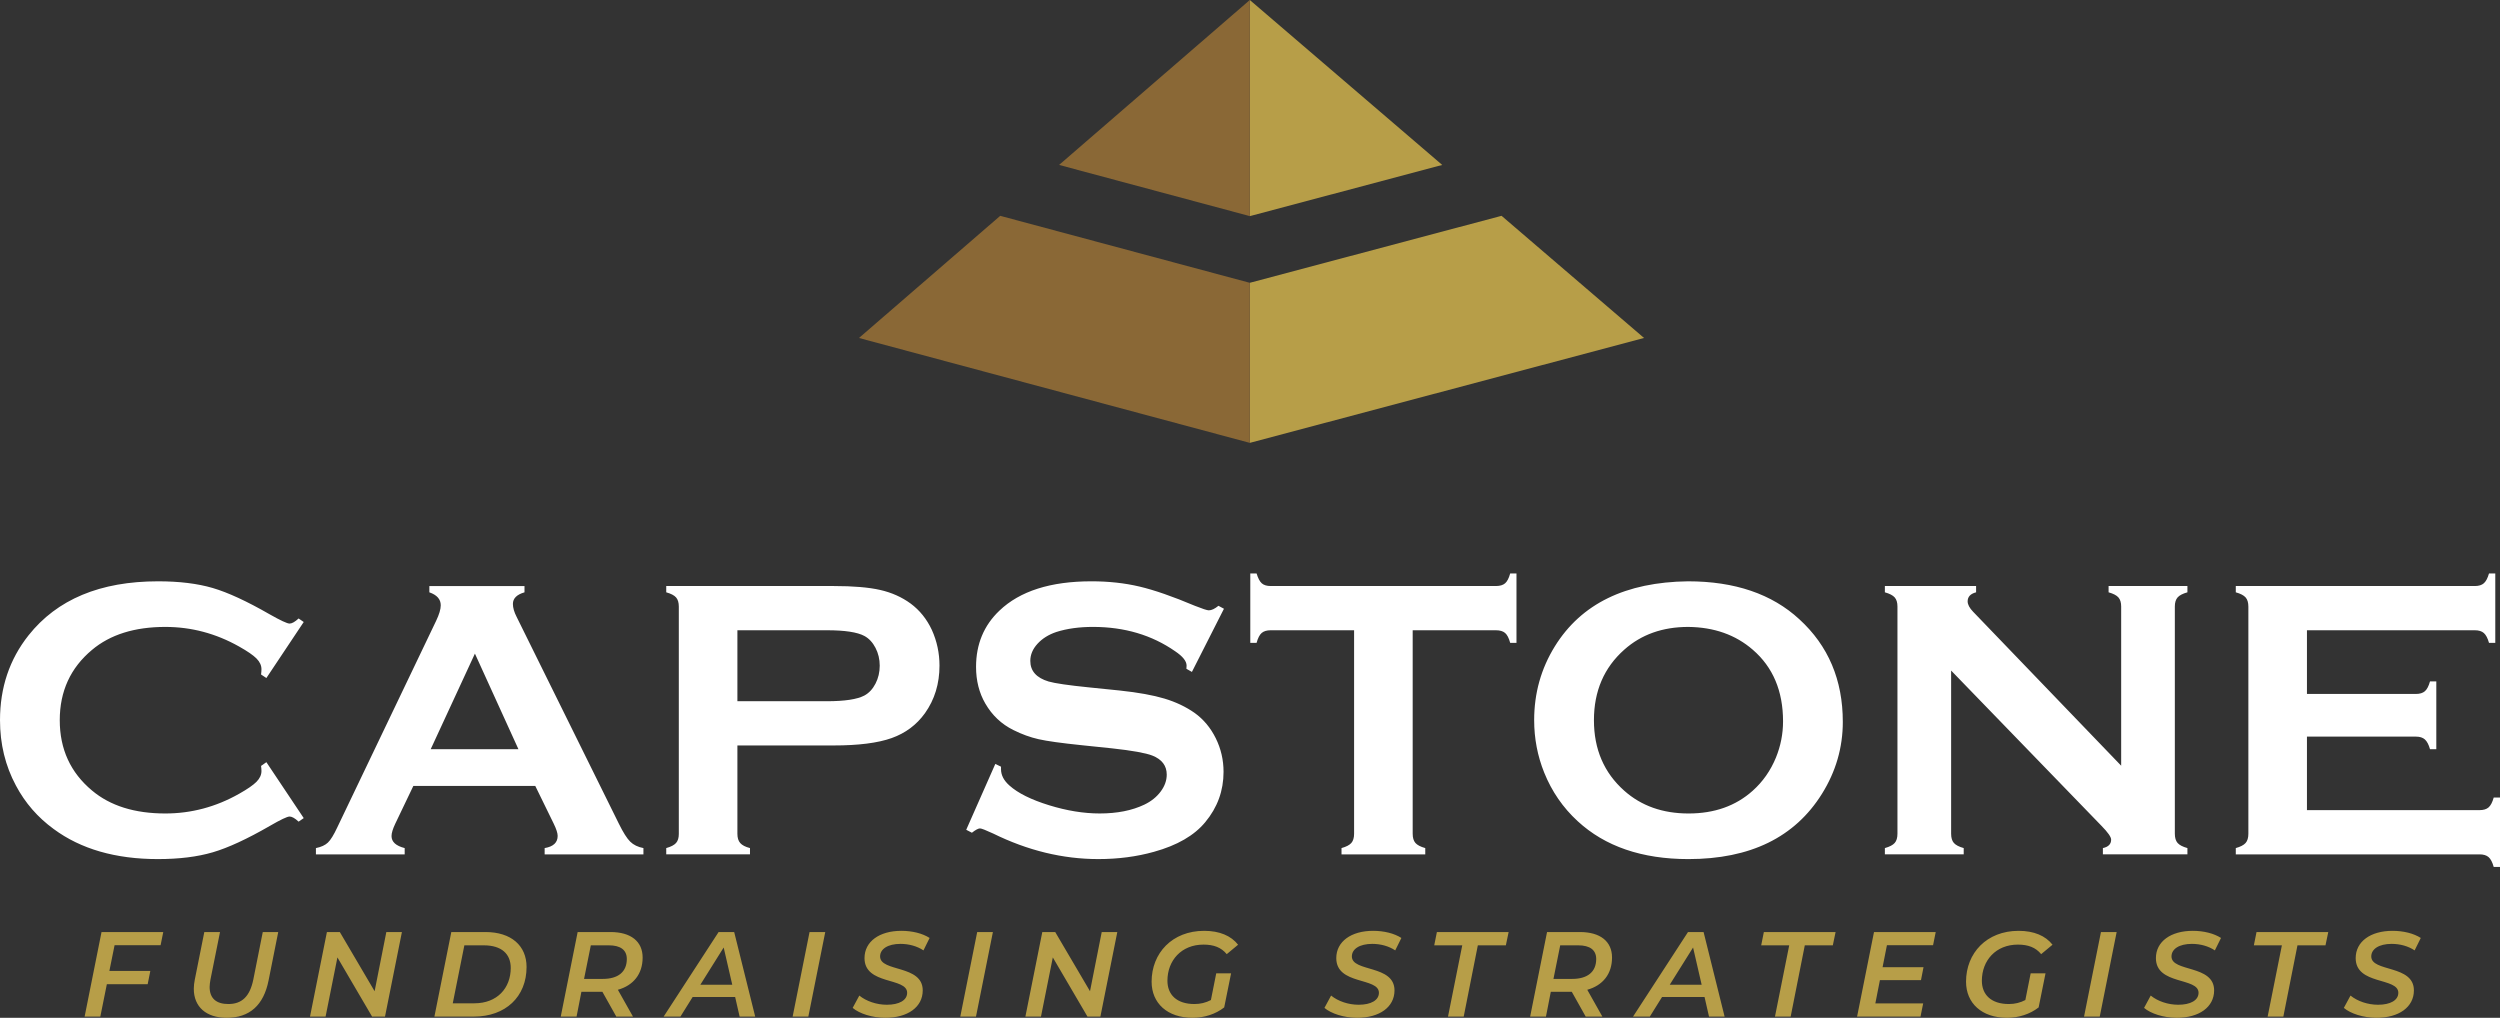
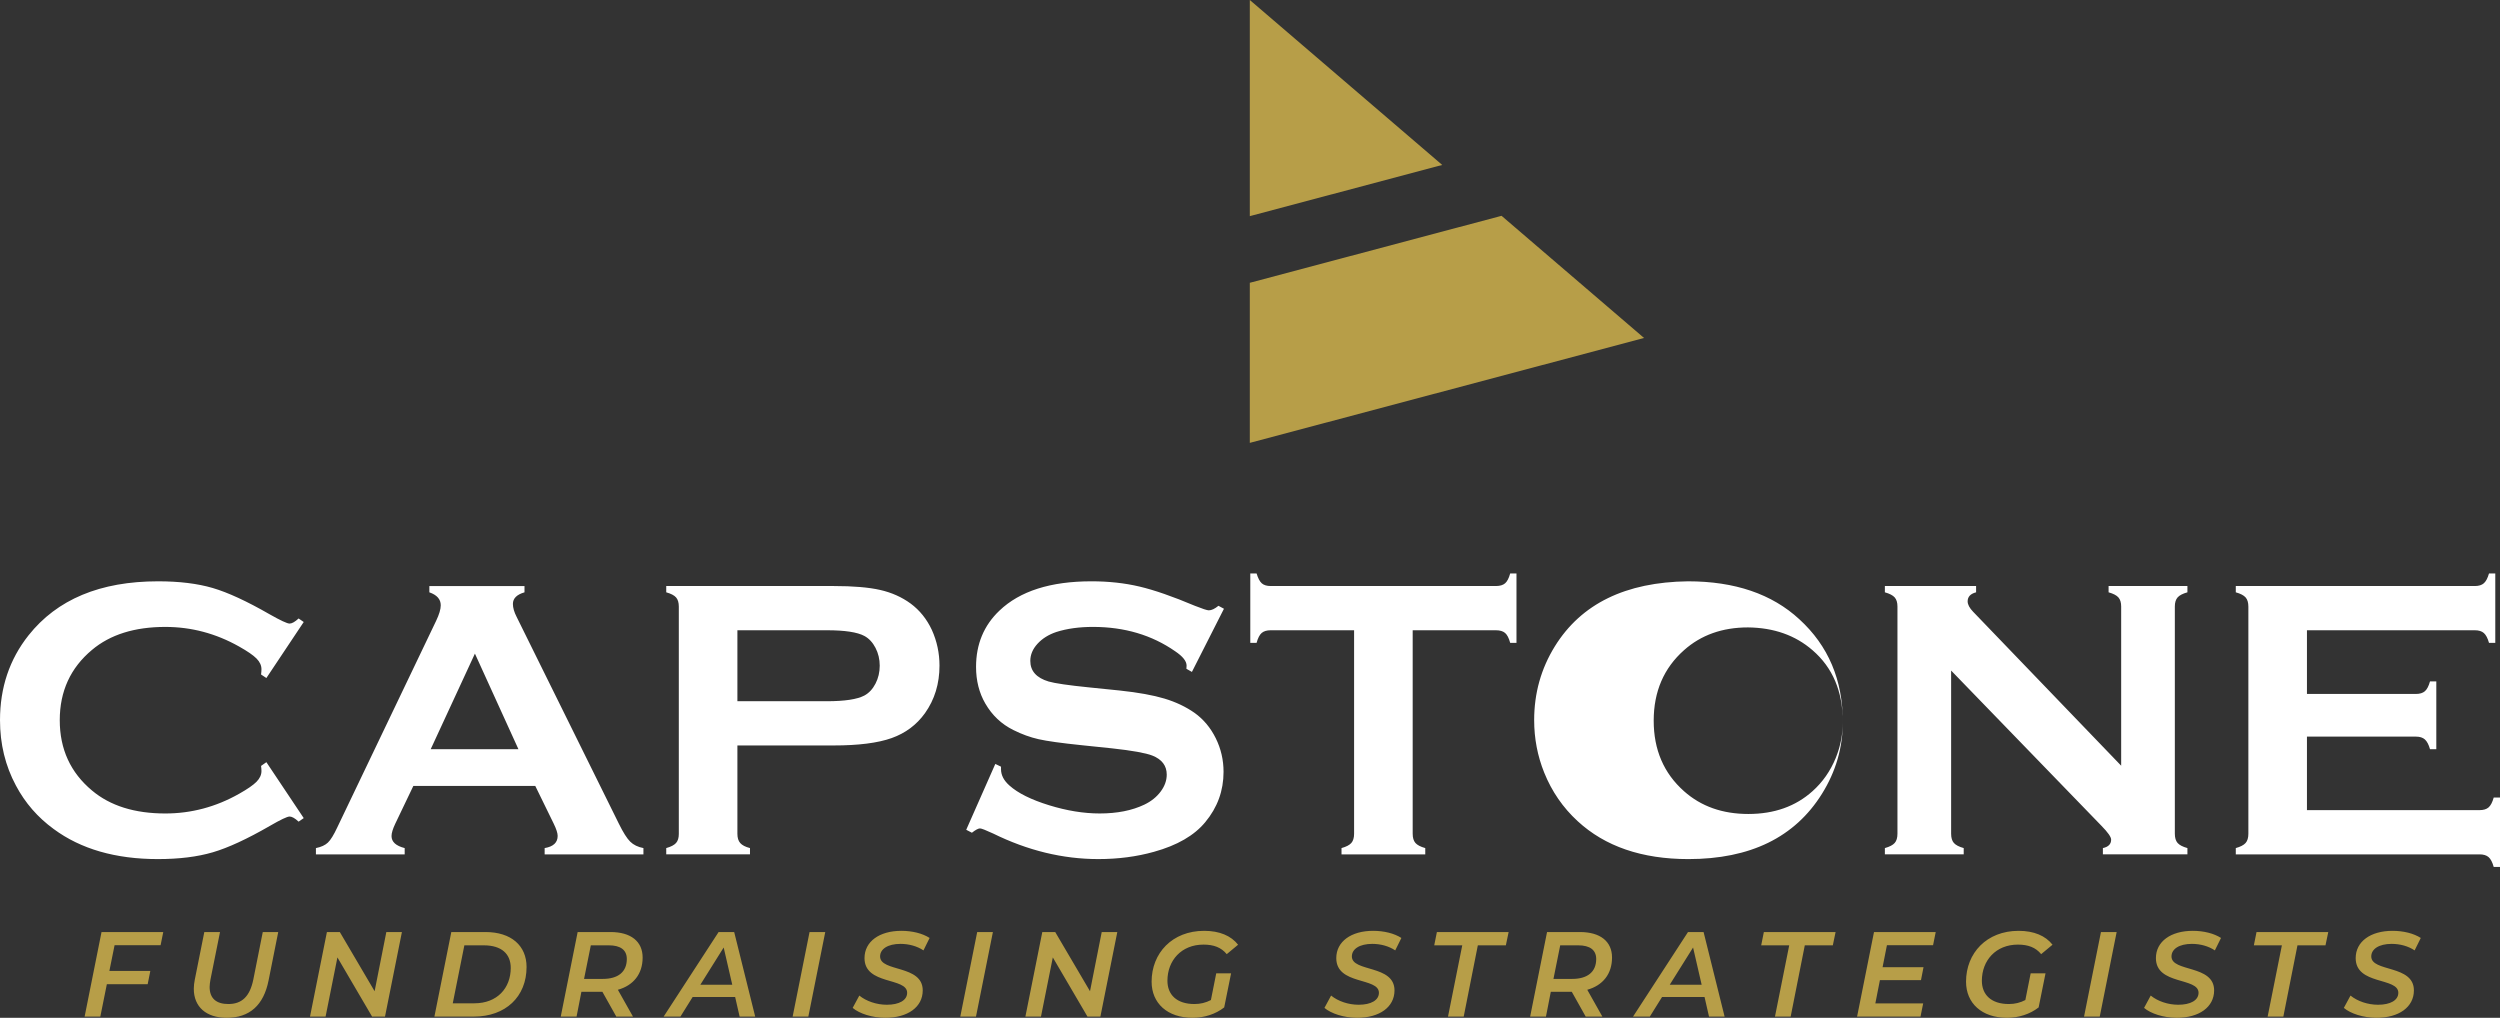
<svg xmlns="http://www.w3.org/2000/svg" id="Capstone_Logo__x28_White_Text_x29_" viewBox="0 0 1553.562 632.486">
  <rect x="0" y="0" width="1553.562" height="632.486" fill="#333333" stroke="none" />
  <defs>
    <style>      .st0 {        fill: #fff;      }      .st1 {        fill: #b79e48;      }      .st2 {        fill: #8a6836;      }    </style>
  </defs>
  <path id="Fundraising_Strategists__x28_Flat_x29_" class="st1" d="M63.092,579.193h38.355l-1.651,8.182h-28.597l-3.228,15.987h25.444l-1.651,8.257h-25.37l-4.053,20.115h-9.758l10.508-52.541ZM157.439,608.616c-2.177,10.733-7.206,15.312-15.537,15.312-7.431,0-11.634-3.453-11.634-10.584,0-1.351.226-2.927.525-4.653l5.93-29.498h-9.757l-5.93,29.648c-.376,1.951-.601,3.828-.601,5.629,0,11.109,7.581,18.015,20.491,18.015,14.111,0,22.893-7.731,25.97-23.193l6.005-30.099h-9.607l-5.854,29.423ZM232.796,615.973l-21.617-36.779h-8.031l-10.508,52.541h9.683l7.356-36.778,21.541,36.778h8.031l10.508-52.541h-9.682l-7.281,36.779ZM327.218,600.886c0,18.614-13.135,30.849-32.726,30.849h-24.544l10.508-52.541h21.242c15.987,0,25.52,8.482,25.52,21.692ZM317.386,601.486c0-8.632-5.629-14.036-16.738-14.036h-12.084l-7.206,36.027h13.435c14.111,0,22.593-9.382,22.593-21.991ZM399.348,595.031c0,10.208-5.705,17.338-15.387,20.04l9.382,16.663h-10.358l-8.632-15.387h-13.06l-3.002,15.387h-9.833l10.508-52.541h20.416c12.685,0,19.965,5.854,19.965,15.838ZM389.516,595.932c0-5.704-4.053-8.481-11.184-8.481h-11.184l-4.203,20.866h11.634c9.457,0,14.937-4.278,14.937-12.385ZM456.241,579.193l13.06,52.541h-9.683l-2.777-12.159h-26.42l-7.581,12.159h-10.433l34.151-52.541h9.683ZM455.04,611.919l-5.329-23.118-14.486,23.118h19.815ZM492.567,631.735h9.758l10.508-52.541h-9.758l-10.508,52.541ZM537.226,595.406c0,16.888,26.495,11.784,26.495,21.542,0,4.653-4.954,7.431-12.609,7.431-6.38,0-12.76-2.177-17.113-5.705l-4.128,7.656c4.128,3.528,12.085,6.155,20.341,6.155,13.81,0,23.193-6.606,23.193-17.038,0-16.062-26.496-11.259-26.496-21.092,0-4.578,4.729-7.806,12.685-7.806,5.254,0,10.358,1.426,14.261,4.053l3.828-7.731c-4.428-2.853-10.808-4.429-17.564-4.429-13.585,0-22.893,6.604-22.893,16.963ZM596.746,631.735h9.758l10.508-52.541h-9.758l-10.508,52.541ZM677.357,615.973l-21.617-36.779h-8.031l-10.508,52.541h9.683l7.356-36.778,21.541,36.778h8.031l10.508-52.541h-9.682l-7.281,36.779ZM747.836,587c6.38,0,11.033,1.727,14.486,5.93l7.056-5.854c-4.354-5.555-11.484-8.632-21.091-8.632-19.815,0-32.65,13.81-32.65,31.6,0,13.36,9.758,22.442,25.52,22.442,7.28,0,14.336-2.327,19.59-6.455l4.278-21.167h-9.232l-3.303,16.588c-3.152,1.651-6.53,2.478-10.208,2.478-11.108,0-16.813-5.854-16.813-14.486,0-12.61,8.707-22.442,22.368-22.442ZM830.398,595.406c0,16.888,26.496,11.784,26.496,21.542,0,4.653-4.954,7.431-12.609,7.431-6.381,0-12.76-2.177-17.113-5.705l-4.129,7.656c4.129,3.528,12.084,6.155,20.341,6.155,13.81,0,23.192-6.606,23.192-17.038,0-16.062-26.495-11.259-26.495-21.092,0-4.578,4.729-7.806,12.685-7.806,5.254,0,10.358,1.426,14.262,4.053l3.828-7.731c-4.429-2.853-10.809-4.429-17.564-4.429-13.585,0-22.893,6.604-22.893,16.963ZM891.27,587.45h17.412l-8.855,44.284h9.757l8.782-44.284h17.413l1.726-8.257h-44.584l-1.65,8.257ZM1001.755,595.031c0,10.208-5.705,17.338-15.388,20.04l9.382,16.663h-10.357l-8.632-15.387h-13.06l-3.002,15.387h-9.834l10.509-52.541h20.416c12.685,0,19.966,5.854,19.966,15.838ZM991.922,595.932c0-5.704-4.054-8.481-11.184-8.481h-11.185l-4.203,20.866h11.635c9.457,0,14.937-4.278,14.937-12.385ZM1058.648,579.193l13.06,52.541h-9.683l-2.777-12.159h-26.42l-7.581,12.159h-10.433l34.15-52.541h9.684ZM1057.446,611.919l-5.329-23.118-14.486,23.118h19.815ZM1094.45,587.45h17.412l-8.855,44.284h9.757l8.782-44.284h17.413l1.726-8.257h-44.584l-1.65,8.257ZM1154.044,631.735h39.406l1.651-8.182h-29.724l2.853-14.486h25.52l1.576-8.03h-25.445l2.702-13.661h28.673l1.65-8.182h-38.355l-10.509,52.541ZM1253.947,587c6.38,0,11.033,1.727,14.485,5.93l7.057-5.854c-4.354-5.555-11.484-8.632-21.092-8.632-19.815,0-32.65,13.81-32.65,31.6,0,13.36,9.758,22.442,25.52,22.442,7.281,0,14.336-2.327,19.59-6.455l4.279-21.167h-9.232l-3.303,16.588c-3.152,1.651-6.529,2.478-10.208,2.478-11.108,0-16.814-5.854-16.814-14.486,0-12.61,8.707-22.442,22.368-22.442ZM1295.077,631.735h9.758l10.509-52.541h-9.758l-10.509,52.541ZM1339.735,595.406c0,16.888,26.496,11.784,26.496,21.542,0,4.653-4.954,7.431-12.609,7.431-6.381,0-12.76-2.177-17.113-5.705l-4.129,7.656c4.129,3.528,12.084,6.155,20.341,6.155,13.81,0,23.192-6.606,23.192-17.038,0-16.062-26.495-11.259-26.495-21.092,0-4.578,4.729-7.806,12.685-7.806,5.254,0,10.358,1.426,14.262,4.053l3.828-7.731c-4.429-2.853-10.809-4.429-17.564-4.429-13.585,0-22.893,6.604-22.893,16.963ZM1400.608,587.45h17.413l-8.856,44.284h9.758l8.781-44.284h17.414l1.726-8.257h-44.585l-1.65,8.257ZM1486.249,586.55c5.254,0,10.357,1.426,14.261,4.053l3.828-7.731c-4.429-2.853-10.808-4.429-17.564-4.429-13.586,0-22.893,6.604-22.893,16.963,0,16.888,26.495,11.784,26.495,21.542,0,4.653-4.954,7.431-12.609,7.431-6.38,0-12.761-2.177-17.113-5.705l-4.128,7.656c4.128,3.528,12.084,6.155,20.34,6.155,13.81,0,23.193-6.606,23.193-17.038,0-16.062-26.496-11.259-26.496-21.092,0-4.578,4.729-7.806,12.685-7.806Z" />
-   <path id="Capstone__x28_Flat_x29_" class="st0" d="M162.234,419.154c.162-1.298.244-2.392.244-3.285,0-2.352-1.019-4.562-3.054-6.631-2.037-2.069-5.661-4.564-10.873-7.486-14.415-8.113-29.686-12.169-45.812-12.169-19.058,0-34.248,4.761-45.567,14.277-13.358,11.148-20.035,25.71-20.035,43.69s6.677,32.543,20.035,43.688c11.319,9.52,26.51,14.278,45.567,14.278,16.126,0,31.396-4.071,45.812-12.217,5.211-2.932,8.836-5.436,10.873-7.513,2.035-2.077,3.054-4.295,3.054-6.658,0-.894-.082-1.954-.244-3.176l3.298-2.321,23.211,34.756-3.176,2.204c-2.281-2.12-4.154-3.182-5.62-3.182s-5.58,1.958-12.339,5.875c-14.009,8.082-25.797,13.532-35.366,16.35-9.571,2.815-20.951,4.224-34.145,4.224-26.307,0-47.889-6.231-64.747-18.69-9.938-7.248-17.756-16.248-23.456-26.999-6.597-12.296-9.896-25.856-9.896-40.681,0-20.197,5.904-37.748,17.714-52.652,17.754-22.396,44.59-33.595,80.506-33.595,13.194,0,24.513,1.386,33.962,4.153,9.446,2.769,21.256,8.227,35.427,16.37,6.759,3.829,10.873,5.741,12.339,5.741s3.338-1.058,5.62-3.176l3.176,2.198-23.211,34.817-3.298-2.191ZM391.659,523.047c2.035,1.997,4.764,3.319,8.185,3.971v3.909h-61.388v-3.909c5.391-.895,8.088-3.421,8.088-7.574,0-1.71-.815-4.233-2.443-7.574l-11.459-23.455h-75.789l-11.224,23.455c-1.548,3.259-2.321,5.824-2.321,7.696,0,3.585,2.722,6.068,8.168,7.452v3.909h-55.157v-3.909c3.257-.651,5.742-1.791,7.452-3.421,1.71-1.628,3.665-4.805,5.864-9.528l61.327-128.15c1.955-4.071,2.932-7.33,2.932-9.773,0-3.745-2.363-6.433-7.085-8.062v-3.909h59.127v3.909c-4.806,1.386-7.207,3.787-7.207,7.208,0,2.362.773,5.05,2.321,8.062l63.525,128.517c2.688,5.457,5.049,9.184,7.085,11.178ZM322.168,465.57l-27.042-59.4-27.477,59.4h54.52ZM579.058,391.415c3.176,7.006,4.765,14.416,4.765,22.234,0,11.239-3.014,21.094-9.04,29.564-5.213,7.25-12.115,12.399-20.707,15.454-8.593,3.054-20.584,4.581-35.977,4.581h-59.86v54.974c0,2.443.59,4.337,1.772,5.681,1.18,1.344,3.195,2.382,6.047,3.115v3.909h-52.042v-3.909c2.932-.814,4.967-1.873,6.108-3.177,1.14-1.302,1.71-3.176,1.71-5.619v-141.222c0-2.523-.571-4.439-1.71-5.742-1.141-1.302-3.176-2.36-6.108-3.176v-3.909h104.084c12.135,0,21.765.815,28.892,2.443,7.125,1.63,13.417,4.439,18.875,8.429,5.619,4.154,10.017,9.611,13.193,16.37ZM546.685,413.65c0-3.989-.876-7.676-2.627-11.056-1.752-3.379-4.052-5.844-6.902-7.392-4.398-2.361-12.176-3.543-23.333-3.543h-55.585v44.102h55.585c11.075,0,18.853-1.18,23.333-3.543,2.85-1.546,5.15-4.01,6.902-7.391,1.75-3.379,2.627-7.104,2.627-11.178ZM740.681,417.559l19.913-39.263-3.421-1.842c-2.281,1.882-4.275,2.823-5.986,2.823-1.06,0-3.951-.941-8.674-2.823-13.764-5.807-25.248-9.792-34.45-11.961-9.204-2.168-19.14-3.252-29.808-3.252-25.41,0-44.468,6.073-57.173,18.217-9.693,9.212-14.538,20.867-14.538,34.966,0,8.56,1.913,16.142,5.742,22.742,4.234,7.337,10.058,12.839,17.47,16.505,5.211,2.609,10.424,4.505,15.637,5.686,5.211,1.182,14.129,2.425,26.754,3.728l18.813,1.95c12.623,1.382,21.012,2.887,25.166,4.511,5.944,2.359,8.918,6.301,8.918,11.827,0,3.659-1.264,7.175-3.787,10.548-2.525,3.375-5.906,6.078-10.14,8.108-7.656,3.657-16.901,5.486-27.731,5.486-9.937,0-20.443-1.71-31.518-5.131-11.077-3.421-19.262-7.492-24.555-12.217-3.502-3.094-5.253-6.475-5.253-10.14v-1.588l-3.543-1.71-18.08,40.925,3.542,1.832c2.279-1.79,3.95-2.688,5.009-2.688.895,0,3.623,1.06,8.185,3.177,21.501,10.588,43.286,15.881,65.358,15.881,12.296,0,23.822-1.506,34.572-4.516,14.415-3.988,25.044-10.132,31.885-18.434,7.574-9.113,11.361-19.529,11.361-31.249,0-7.406-1.609-14.364-4.825-20.875-3.218-6.509-7.595-11.759-13.133-15.746-5.457-3.825-11.709-6.795-18.752-8.912-7.045-2.115-16.269-3.783-27.67-5.005l-19.18-1.953c-12.869-1.302-21.257-2.522-25.166-3.661-7.574-2.276-11.361-6.549-11.361-12.813,0-3.823,1.485-7.362,4.459-10.617,2.972-3.252,6.86-5.693,11.667-7.322,6.597-2.114,14.211-3.172,22.845-3.172,19.546,0,36.567,5.051,51.065,15.148,4.723,3.176,7.085,6.15,7.085,8.918,0,.488-.042,1.142-.122,1.954l3.42,1.955ZM935.289,362.489c-1.304,1.122-3.218,1.684-5.741,1.684h-139.879c-2.443,0-4.297-.561-5.559-1.684-1.264-1.123-2.342-3.167-3.236-6.135h-3.91v43.124h3.91c.812-2.978,1.872-5.026,3.176-6.143,1.302-1.117,3.176-1.677,5.619-1.677h51.798v126.44c0,2.525-.571,4.439-1.71,5.741-1.142,1.304-3.177,2.363-6.108,3.177v3.909h52.042v-3.909c-2.932-.814-4.969-1.873-6.108-3.177-1.142-1.302-1.71-3.216-1.71-5.741v-126.44h51.676c2.523,0,4.438.56,5.741,1.677,1.302,1.116,2.361,3.164,3.177,6.143h3.908v-43.124h-3.908c-.815,2.968-1.875,5.012-3.177,6.135ZM1145.167,448.588c0,15.964-4.319,30.867-12.957,44.712-16.87,27.041-44.538,40.559-83.003,40.559-28.85,0-51.79-7.858-68.822-23.577-9.128-8.388-16.056-18.447-20.781-30.175-4.157-10.342-6.234-21.215-6.234-32.618,0-16.694,4.278-31.965,12.835-45.812,16.38-26.468,43.966-39.947,82.759-40.435,29.093,0,52.154,7.86,69.189,23.577,18.01,16.452,27.016,37.709,27.016,63.77ZM1108.029,448.282c0-18.874-6.278-33.723-18.833-44.544-10.682-9.273-24.051-13.991-40.111-14.155-15.898,0-29.148,4.719-39.745,14.155-12.556,11.148-18.833,25.75-18.833,43.812s6.277,32.665,18.833,43.81c10.598,9.438,23.929,14.156,39.989,14.156s29.35-4.719,39.867-14.156c6.277-5.613,11.087-12.489,14.432-20.624,2.934-7.24,4.401-14.725,4.401-22.454ZM1310.333,368.082c2.932.815,4.967,1.874,6.108,3.176,1.14,1.304,1.71,3.177,1.71,5.62v98.953l-91.989-95.655c-2.281-2.36-3.421-4.519-3.421-6.475,0-2.85,1.75-4.722,5.254-5.619v-3.909h-56.685v3.909c2.932.815,4.967,1.874,6.108,3.176,1.139,1.304,1.71,3.177,1.71,5.62v141.222c0,2.525-.571,4.439-1.71,5.741-1.142,1.304-3.177,2.363-6.108,3.177v3.909h48.987v-3.909c-2.932-.814-4.969-1.873-6.107-3.177-1.143-1.302-1.711-3.216-1.711-5.741v-101.397l93.455,96.51c3.99,4.073,5.986,6.923,5.986,8.552,0,2.769-1.71,4.519-5.131,5.253v3.909h52.531v-3.909c-2.932-.814-4.969-1.873-6.108-3.177-1.142-1.302-1.71-3.216-1.71-5.741v-141.222c0-2.443.568-4.316,1.71-5.62,1.14-1.302,3.177-2.36,6.108-3.176v-3.909h-48.988v3.909ZM1549.653,495.621c-.815,2.933-1.875,4.969-3.177,6.108-1.304,1.142-3.177,1.71-5.62,1.71h-107.26v-45.69h67.68c2.443,0,4.315.592,5.619,1.772,1.302,1.182,2.361,3.197,3.176,6.048h3.91v-42.148h-3.91c-.815,2.933-1.874,4.969-3.176,6.108-1.304,1.142-3.176,1.711-5.619,1.711h-67.68v-39.582h104.328c2.443,0,4.316.581,5.619,1.737,1.303,1.159,2.361,3.186,3.177,6.082h3.909v-43.124h-3.909c-.815,2.888-1.874,4.913-3.177,6.075-1.303,1.163-3.176,1.743-5.619,1.743h-148.551v3.909c2.932.815,4.967,1.874,6.107,3.176,1.14,1.304,1.711,3.219,1.711,5.742v141.1c0,2.525-.571,4.439-1.711,5.741-1.141,1.304-3.176,2.363-6.107,3.177v3.909h151.482c2.443,0,4.316.568,5.62,1.71,1.302,1.14,2.361,3.177,3.177,6.108h3.908v-43.124h-3.908Z" />
+   <path id="Capstone__x28_Flat_x29_" class="st0" d="M162.234,419.154c.162-1.298.244-2.392.244-3.285,0-2.352-1.019-4.562-3.054-6.631-2.037-2.069-5.661-4.564-10.873-7.486-14.415-8.113-29.686-12.169-45.812-12.169-19.058,0-34.248,4.761-45.567,14.277-13.358,11.148-20.035,25.71-20.035,43.69s6.677,32.543,20.035,43.688c11.319,9.52,26.51,14.278,45.567,14.278,16.126,0,31.396-4.071,45.812-12.217,5.211-2.932,8.836-5.436,10.873-7.513,2.035-2.077,3.054-4.295,3.054-6.658,0-.894-.082-1.954-.244-3.176l3.298-2.321,23.211,34.756-3.176,2.204c-2.281-2.12-4.154-3.182-5.62-3.182s-5.58,1.958-12.339,5.875c-14.009,8.082-25.797,13.532-35.366,16.35-9.571,2.815-20.951,4.224-34.145,4.224-26.307,0-47.889-6.231-64.747-18.69-9.938-7.248-17.756-16.248-23.456-26.999-6.597-12.296-9.896-25.856-9.896-40.681,0-20.197,5.904-37.748,17.714-52.652,17.754-22.396,44.59-33.595,80.506-33.595,13.194,0,24.513,1.386,33.962,4.153,9.446,2.769,21.256,8.227,35.427,16.37,6.759,3.829,10.873,5.741,12.339,5.741s3.338-1.058,5.62-3.176l3.176,2.198-23.211,34.817-3.298-2.191ZM391.659,523.047c2.035,1.997,4.764,3.319,8.185,3.971v3.909h-61.388v-3.909c5.391-.895,8.088-3.421,8.088-7.574,0-1.71-.815-4.233-2.443-7.574l-11.459-23.455h-75.789l-11.224,23.455c-1.548,3.259-2.321,5.824-2.321,7.696,0,3.585,2.722,6.068,8.168,7.452v3.909h-55.157v-3.909c3.257-.651,5.742-1.791,7.452-3.421,1.71-1.628,3.665-4.805,5.864-9.528l61.327-128.15c1.955-4.071,2.932-7.33,2.932-9.773,0-3.745-2.363-6.433-7.085-8.062v-3.909h59.127v3.909c-4.806,1.386-7.207,3.787-7.207,7.208,0,2.362.773,5.05,2.321,8.062l63.525,128.517c2.688,5.457,5.049,9.184,7.085,11.178ZM322.168,465.57l-27.042-59.4-27.477,59.4h54.52ZM579.058,391.415c3.176,7.006,4.765,14.416,4.765,22.234,0,11.239-3.014,21.094-9.04,29.564-5.213,7.25-12.115,12.399-20.707,15.454-8.593,3.054-20.584,4.581-35.977,4.581h-59.86v54.974c0,2.443.59,4.337,1.772,5.681,1.18,1.344,3.195,2.382,6.047,3.115v3.909h-52.042v-3.909c2.932-.814,4.967-1.873,6.108-3.177,1.14-1.302,1.71-3.176,1.71-5.619v-141.222c0-2.523-.571-4.439-1.71-5.742-1.141-1.302-3.176-2.36-6.108-3.176v-3.909h104.084c12.135,0,21.765.815,28.892,2.443,7.125,1.63,13.417,4.439,18.875,8.429,5.619,4.154,10.017,9.611,13.193,16.37ZM546.685,413.65c0-3.989-.876-7.676-2.627-11.056-1.752-3.379-4.052-5.844-6.902-7.392-4.398-2.361-12.176-3.543-23.333-3.543h-55.585v44.102h55.585c11.075,0,18.853-1.18,23.333-3.543,2.85-1.546,5.15-4.01,6.902-7.391,1.75-3.379,2.627-7.104,2.627-11.178ZM740.681,417.559l19.913-39.263-3.421-1.842c-2.281,1.882-4.275,2.823-5.986,2.823-1.06,0-3.951-.941-8.674-2.823-13.764-5.807-25.248-9.792-34.45-11.961-9.204-2.168-19.14-3.252-29.808-3.252-25.41,0-44.468,6.073-57.173,18.217-9.693,9.212-14.538,20.867-14.538,34.966,0,8.56,1.913,16.142,5.742,22.742,4.234,7.337,10.058,12.839,17.47,16.505,5.211,2.609,10.424,4.505,15.637,5.686,5.211,1.182,14.129,2.425,26.754,3.728l18.813,1.95c12.623,1.382,21.012,2.887,25.166,4.511,5.944,2.359,8.918,6.301,8.918,11.827,0,3.659-1.264,7.175-3.787,10.548-2.525,3.375-5.906,6.078-10.14,8.108-7.656,3.657-16.901,5.486-27.731,5.486-9.937,0-20.443-1.71-31.518-5.131-11.077-3.421-19.262-7.492-24.555-12.217-3.502-3.094-5.253-6.475-5.253-10.14v-1.588l-3.543-1.71-18.08,40.925,3.542,1.832c2.279-1.79,3.95-2.688,5.009-2.688.895,0,3.623,1.06,8.185,3.177,21.501,10.588,43.286,15.881,65.358,15.881,12.296,0,23.822-1.506,34.572-4.516,14.415-3.988,25.044-10.132,31.885-18.434,7.574-9.113,11.361-19.529,11.361-31.249,0-7.406-1.609-14.364-4.825-20.875-3.218-6.509-7.595-11.759-13.133-15.746-5.457-3.825-11.709-6.795-18.752-8.912-7.045-2.115-16.269-3.783-27.67-5.005l-19.18-1.953c-12.869-1.302-21.257-2.522-25.166-3.661-7.574-2.276-11.361-6.549-11.361-12.813,0-3.823,1.485-7.362,4.459-10.617,2.972-3.252,6.86-5.693,11.667-7.322,6.597-2.114,14.211-3.172,22.845-3.172,19.546,0,36.567,5.051,51.065,15.148,4.723,3.176,7.085,6.15,7.085,8.918,0,.488-.042,1.142-.122,1.954l3.42,1.955ZM935.289,362.489c-1.304,1.122-3.218,1.684-5.741,1.684h-139.879c-2.443,0-4.297-.561-5.559-1.684-1.264-1.123-2.342-3.167-3.236-6.135h-3.91v43.124h3.91c.812-2.978,1.872-5.026,3.176-6.143,1.302-1.117,3.176-1.677,5.619-1.677h51.798v126.44c0,2.525-.571,4.439-1.71,5.741-1.142,1.304-3.177,2.363-6.108,3.177v3.909h52.042v-3.909c-2.932-.814-4.969-1.873-6.108-3.177-1.142-1.302-1.71-3.216-1.71-5.741v-126.44h51.676c2.523,0,4.438.56,5.741,1.677,1.302,1.116,2.361,3.164,3.177,6.143h3.908v-43.124h-3.908c-.815,2.968-1.875,5.012-3.177,6.135ZM1145.167,448.588c0,15.964-4.319,30.867-12.957,44.712-16.87,27.041-44.538,40.559-83.003,40.559-28.85,0-51.79-7.858-68.822-23.577-9.128-8.388-16.056-18.447-20.781-30.175-4.157-10.342-6.234-21.215-6.234-32.618,0-16.694,4.278-31.965,12.835-45.812,16.38-26.468,43.966-39.947,82.759-40.435,29.093,0,52.154,7.86,69.189,23.577,18.01,16.452,27.016,37.709,27.016,63.77Zc0-18.874-6.278-33.723-18.833-44.544-10.682-9.273-24.051-13.991-40.111-14.155-15.898,0-29.148,4.719-39.745,14.155-12.556,11.148-18.833,25.75-18.833,43.812s6.277,32.665,18.833,43.81c10.598,9.438,23.929,14.156,39.989,14.156s29.35-4.719,39.867-14.156c6.277-5.613,11.087-12.489,14.432-20.624,2.934-7.24,4.401-14.725,4.401-22.454ZM1310.333,368.082c2.932.815,4.967,1.874,6.108,3.176,1.14,1.304,1.71,3.177,1.71,5.62v98.953l-91.989-95.655c-2.281-2.36-3.421-4.519-3.421-6.475,0-2.85,1.75-4.722,5.254-5.619v-3.909h-56.685v3.909c2.932.815,4.967,1.874,6.108,3.176,1.139,1.304,1.71,3.177,1.71,5.62v141.222c0,2.525-.571,4.439-1.71,5.741-1.142,1.304-3.177,2.363-6.108,3.177v3.909h48.987v-3.909c-2.932-.814-4.969-1.873-6.107-3.177-1.143-1.302-1.711-3.216-1.711-5.741v-101.397l93.455,96.51c3.99,4.073,5.986,6.923,5.986,8.552,0,2.769-1.71,4.519-5.131,5.253v3.909h52.531v-3.909c-2.932-.814-4.969-1.873-6.108-3.177-1.142-1.302-1.71-3.216-1.71-5.741v-141.222c0-2.443.568-4.316,1.71-5.62,1.14-1.302,3.177-2.36,6.108-3.176v-3.909h-48.988v3.909ZM1549.653,495.621c-.815,2.933-1.875,4.969-3.177,6.108-1.304,1.142-3.177,1.71-5.62,1.71h-107.26v-45.69h67.68c2.443,0,4.315.592,5.619,1.772,1.302,1.182,2.361,3.197,3.176,6.048h3.91v-42.148h-3.91c-.815,2.933-1.874,4.969-3.176,6.108-1.304,1.142-3.176,1.711-5.619,1.711h-67.68v-39.582h104.328c2.443,0,4.316.581,5.619,1.737,1.303,1.159,2.361,3.186,3.177,6.082h3.909v-43.124h-3.909c-.815,2.888-1.874,4.913-3.177,6.075-1.303,1.163-3.176,1.743-5.619,1.743h-148.551v3.909c2.932.815,4.967,1.874,6.107,3.176,1.14,1.304,1.711,3.219,1.711,5.742v141.1c0,2.525-.571,4.439-1.711,5.741-1.141,1.304-3.176,2.363-6.107,3.177v3.909h151.482c2.443,0,4.316.568,5.62,1.71,1.302,1.14,2.361,3.177,3.177,6.108h3.908v-43.124h-3.908Z" />
  <g id="Pyramid_Icon">
    <path id="Light_Side" class="st1" d="M776.66,134.299V0l119.566,102.501-119.544,31.805-.022-.006ZM776.66,175.734v99.477l244.997-65.182-88.556-75.917-156.441,41.621Z" />
-     <path id="Dark_Side" class="st2" d="M776.66,134.299l-118.521-31.808L776.66,0v134.299ZM776.637,175.741l-155.076-41.618-87.779,75.907,242.878,65.182v-99.477l-.023.006Z" />
  </g>
</svg>